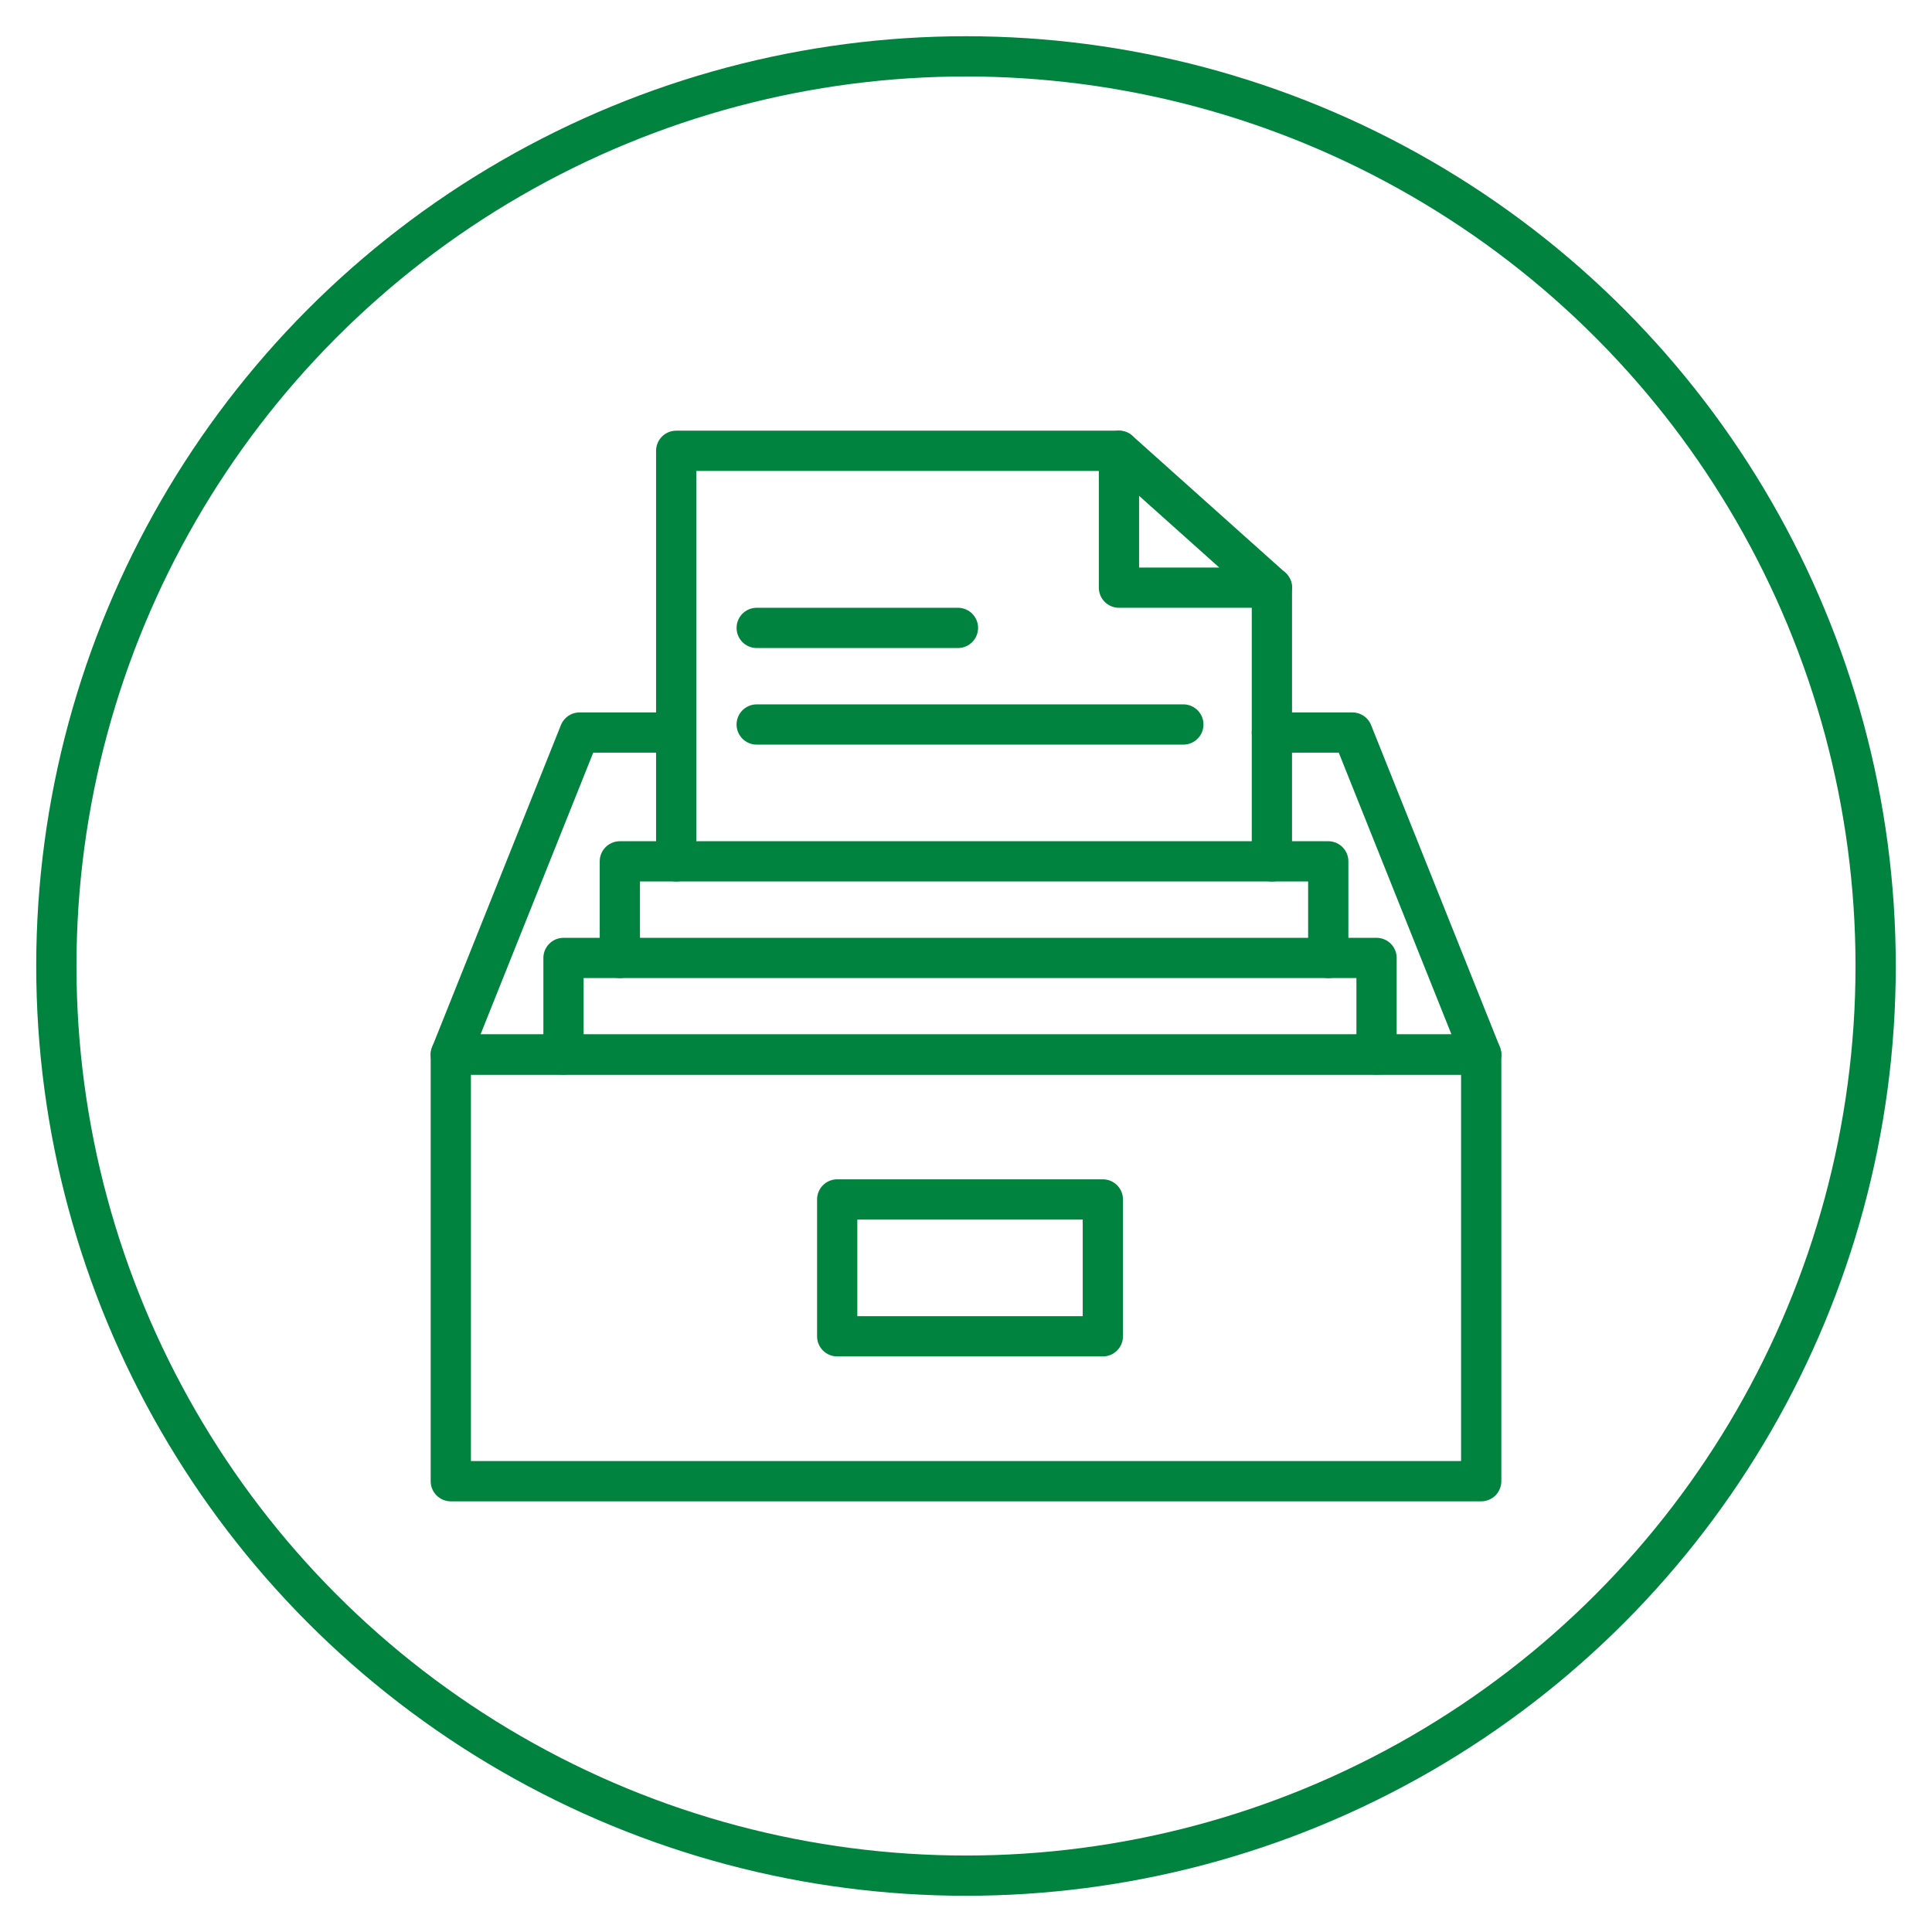
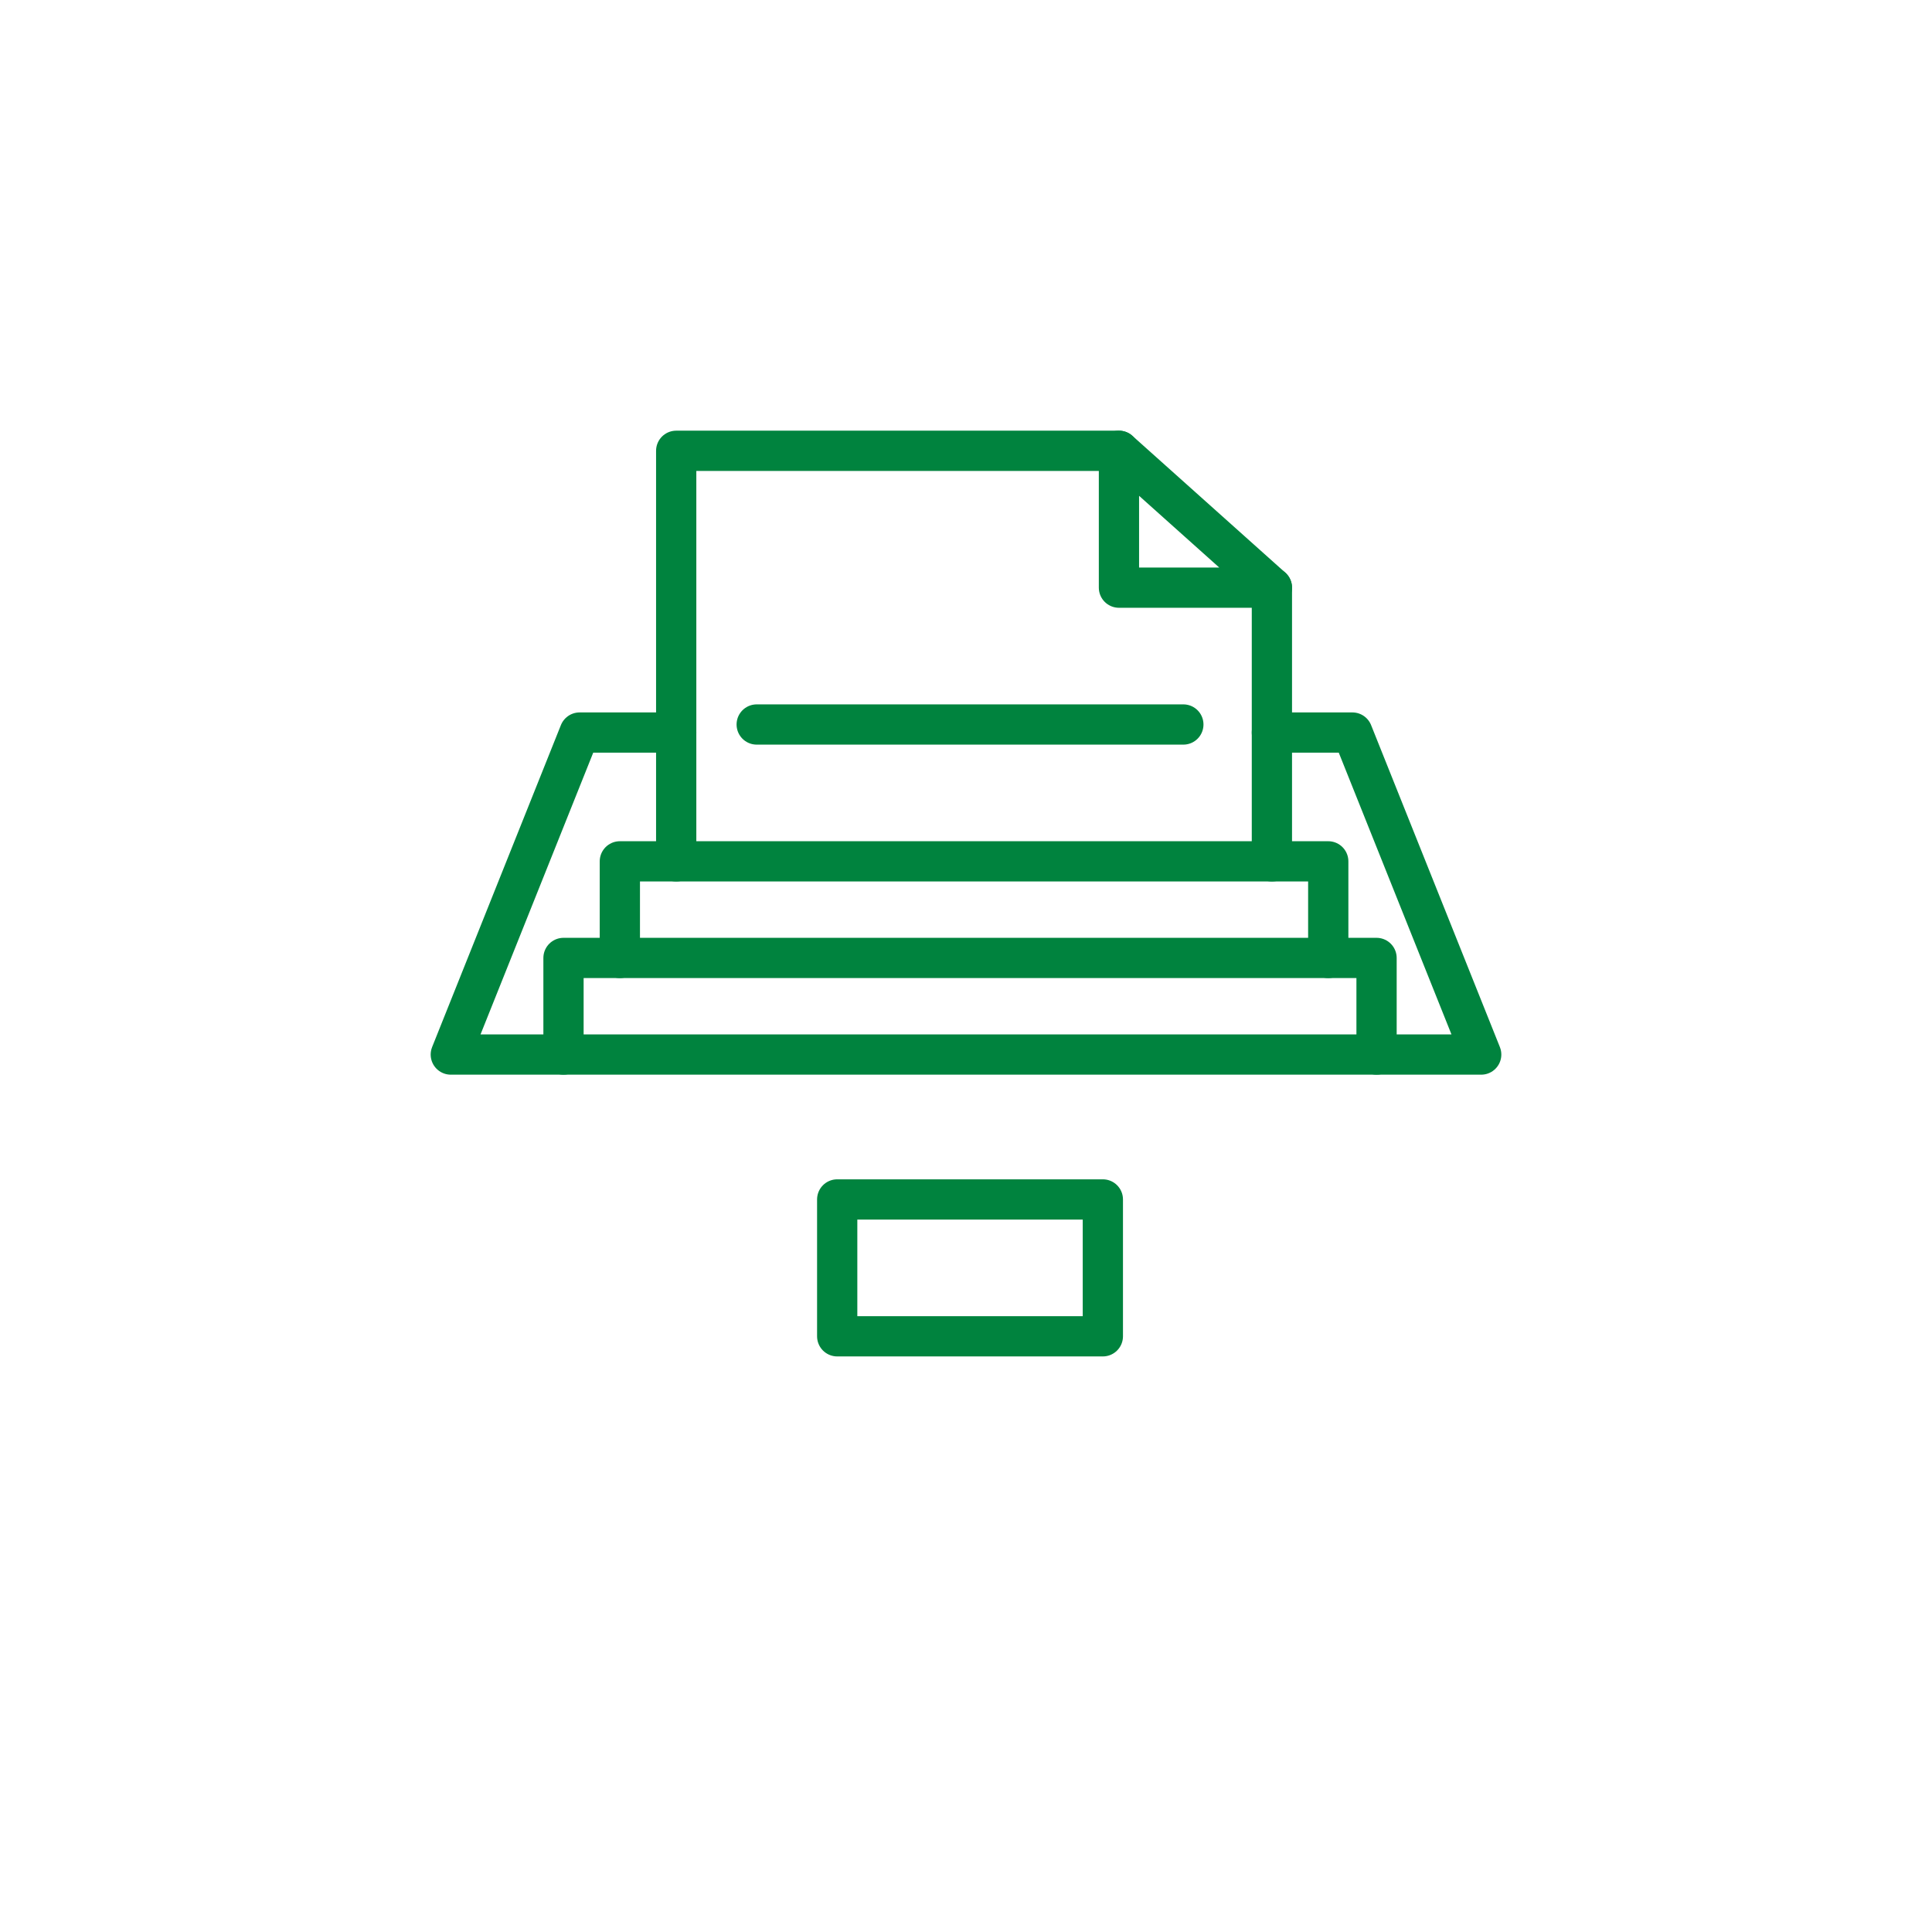
<svg xmlns="http://www.w3.org/2000/svg" version="1.1" id="Layer_1" x="0px" y="0px" viewBox="0 0 24 24" style="enable-background:new 0 0 24 24;" xml:space="preserve">
  <style type="text/css">
	.st0{fill:none;stroke:#00833E;stroke-width:0.5;stroke-linecap:round;stroke-linejoin:round;stroke-miterlimit:10;}
</style>
-   <circle class="st0" cx="12" cy="12" r="11.3" />
  <g>
    <g>
-       <rect x="5.6" y="13.1" class="st0" width="12.8" height="5.3" />
      <rect x="10.4" y="14.9" class="st0" width="3.3" height="1.7" />
      <polyline class="st0" points="7,13.1 7,11.9 17.1,11.9 17.1,13.1   " />
      <polyline class="st0" points="7.7,11.9 7.7,10.7 16.5,10.7 16.5,11.9   " />
      <line class="st0" x1="15.8" y1="7.3" x2="15.8" y2="10.7" />
      <polygon class="st0" points="15.8,7.3 13.9,7.3 13.9,5.6   " />
      <polyline class="st0" points="8.4,10.7 8.4,5.6 13.9,5.6   " />
      <g>
-         <line class="st0" x1="9.4" y1="7.8" x2="11.9" y2="7.8" />
        <line class="st0" x1="9.4" y1="9" x2="14.7" y2="9" />
      </g>
    </g>
    <polyline class="st0" points="15.8,9.1 16.8,9.1 18.4,13.1 5.6,13.1 7.2,9.1 8.4,9.1  " />
  </g>
</svg>